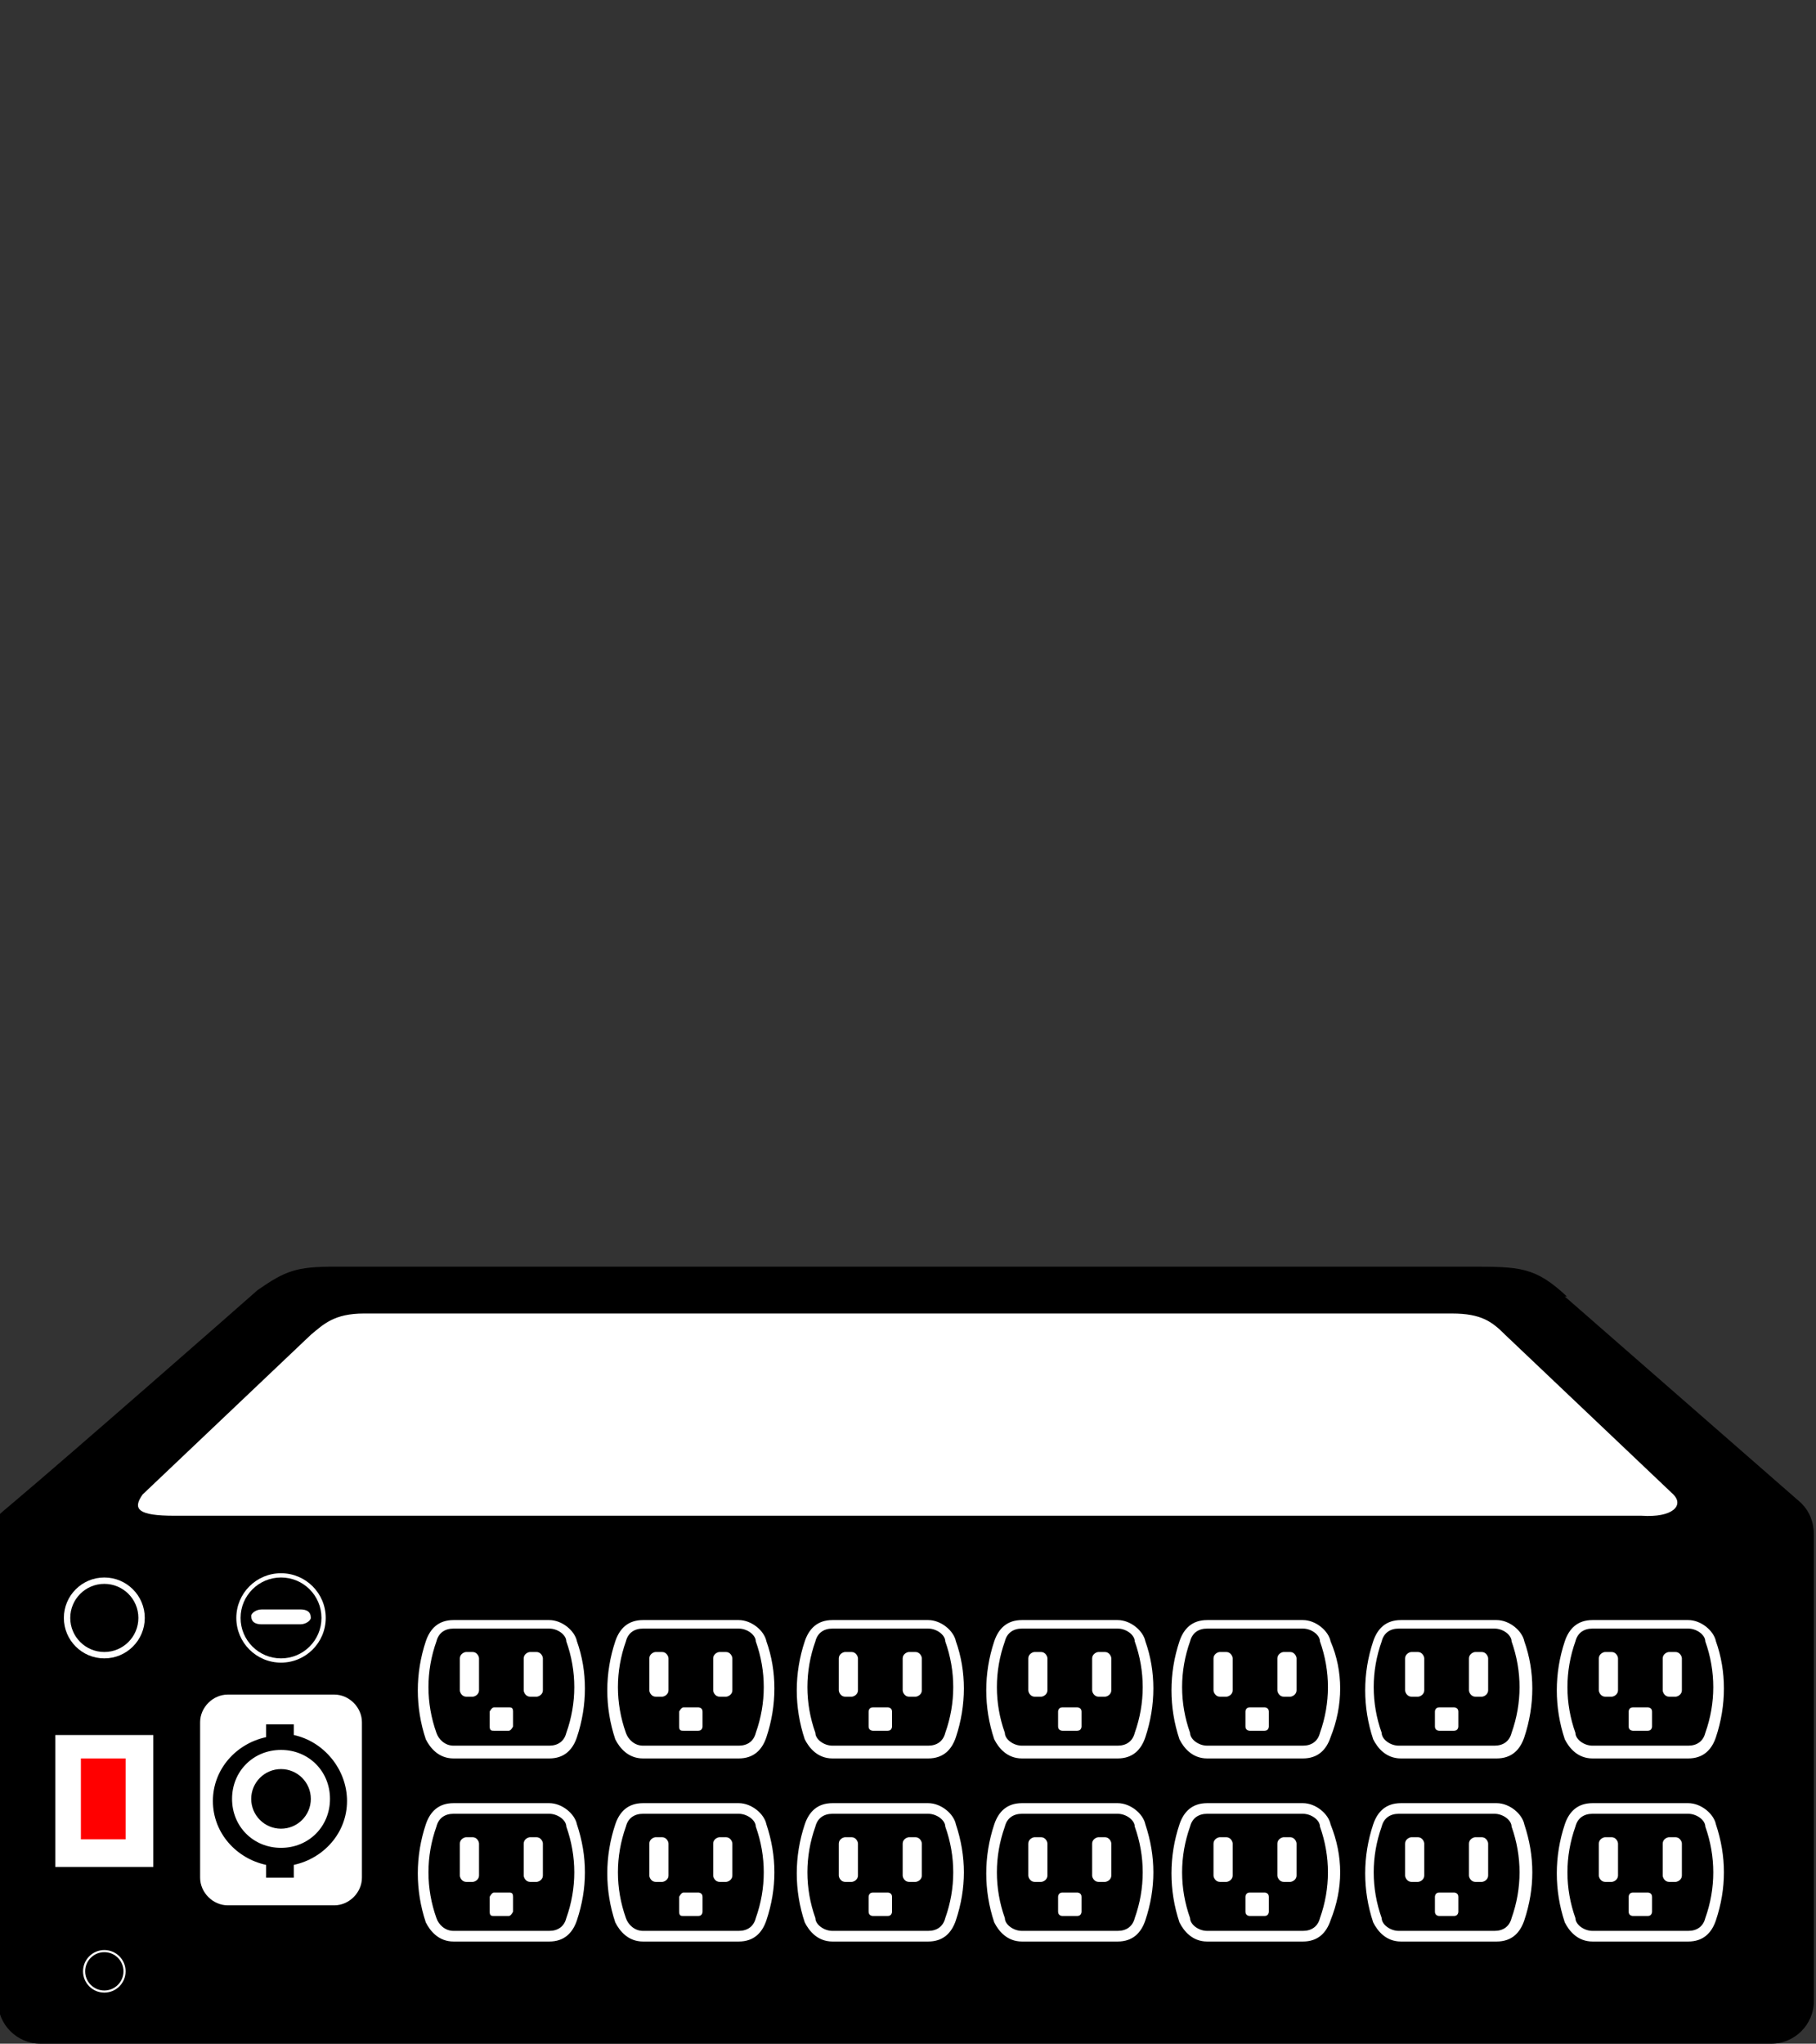
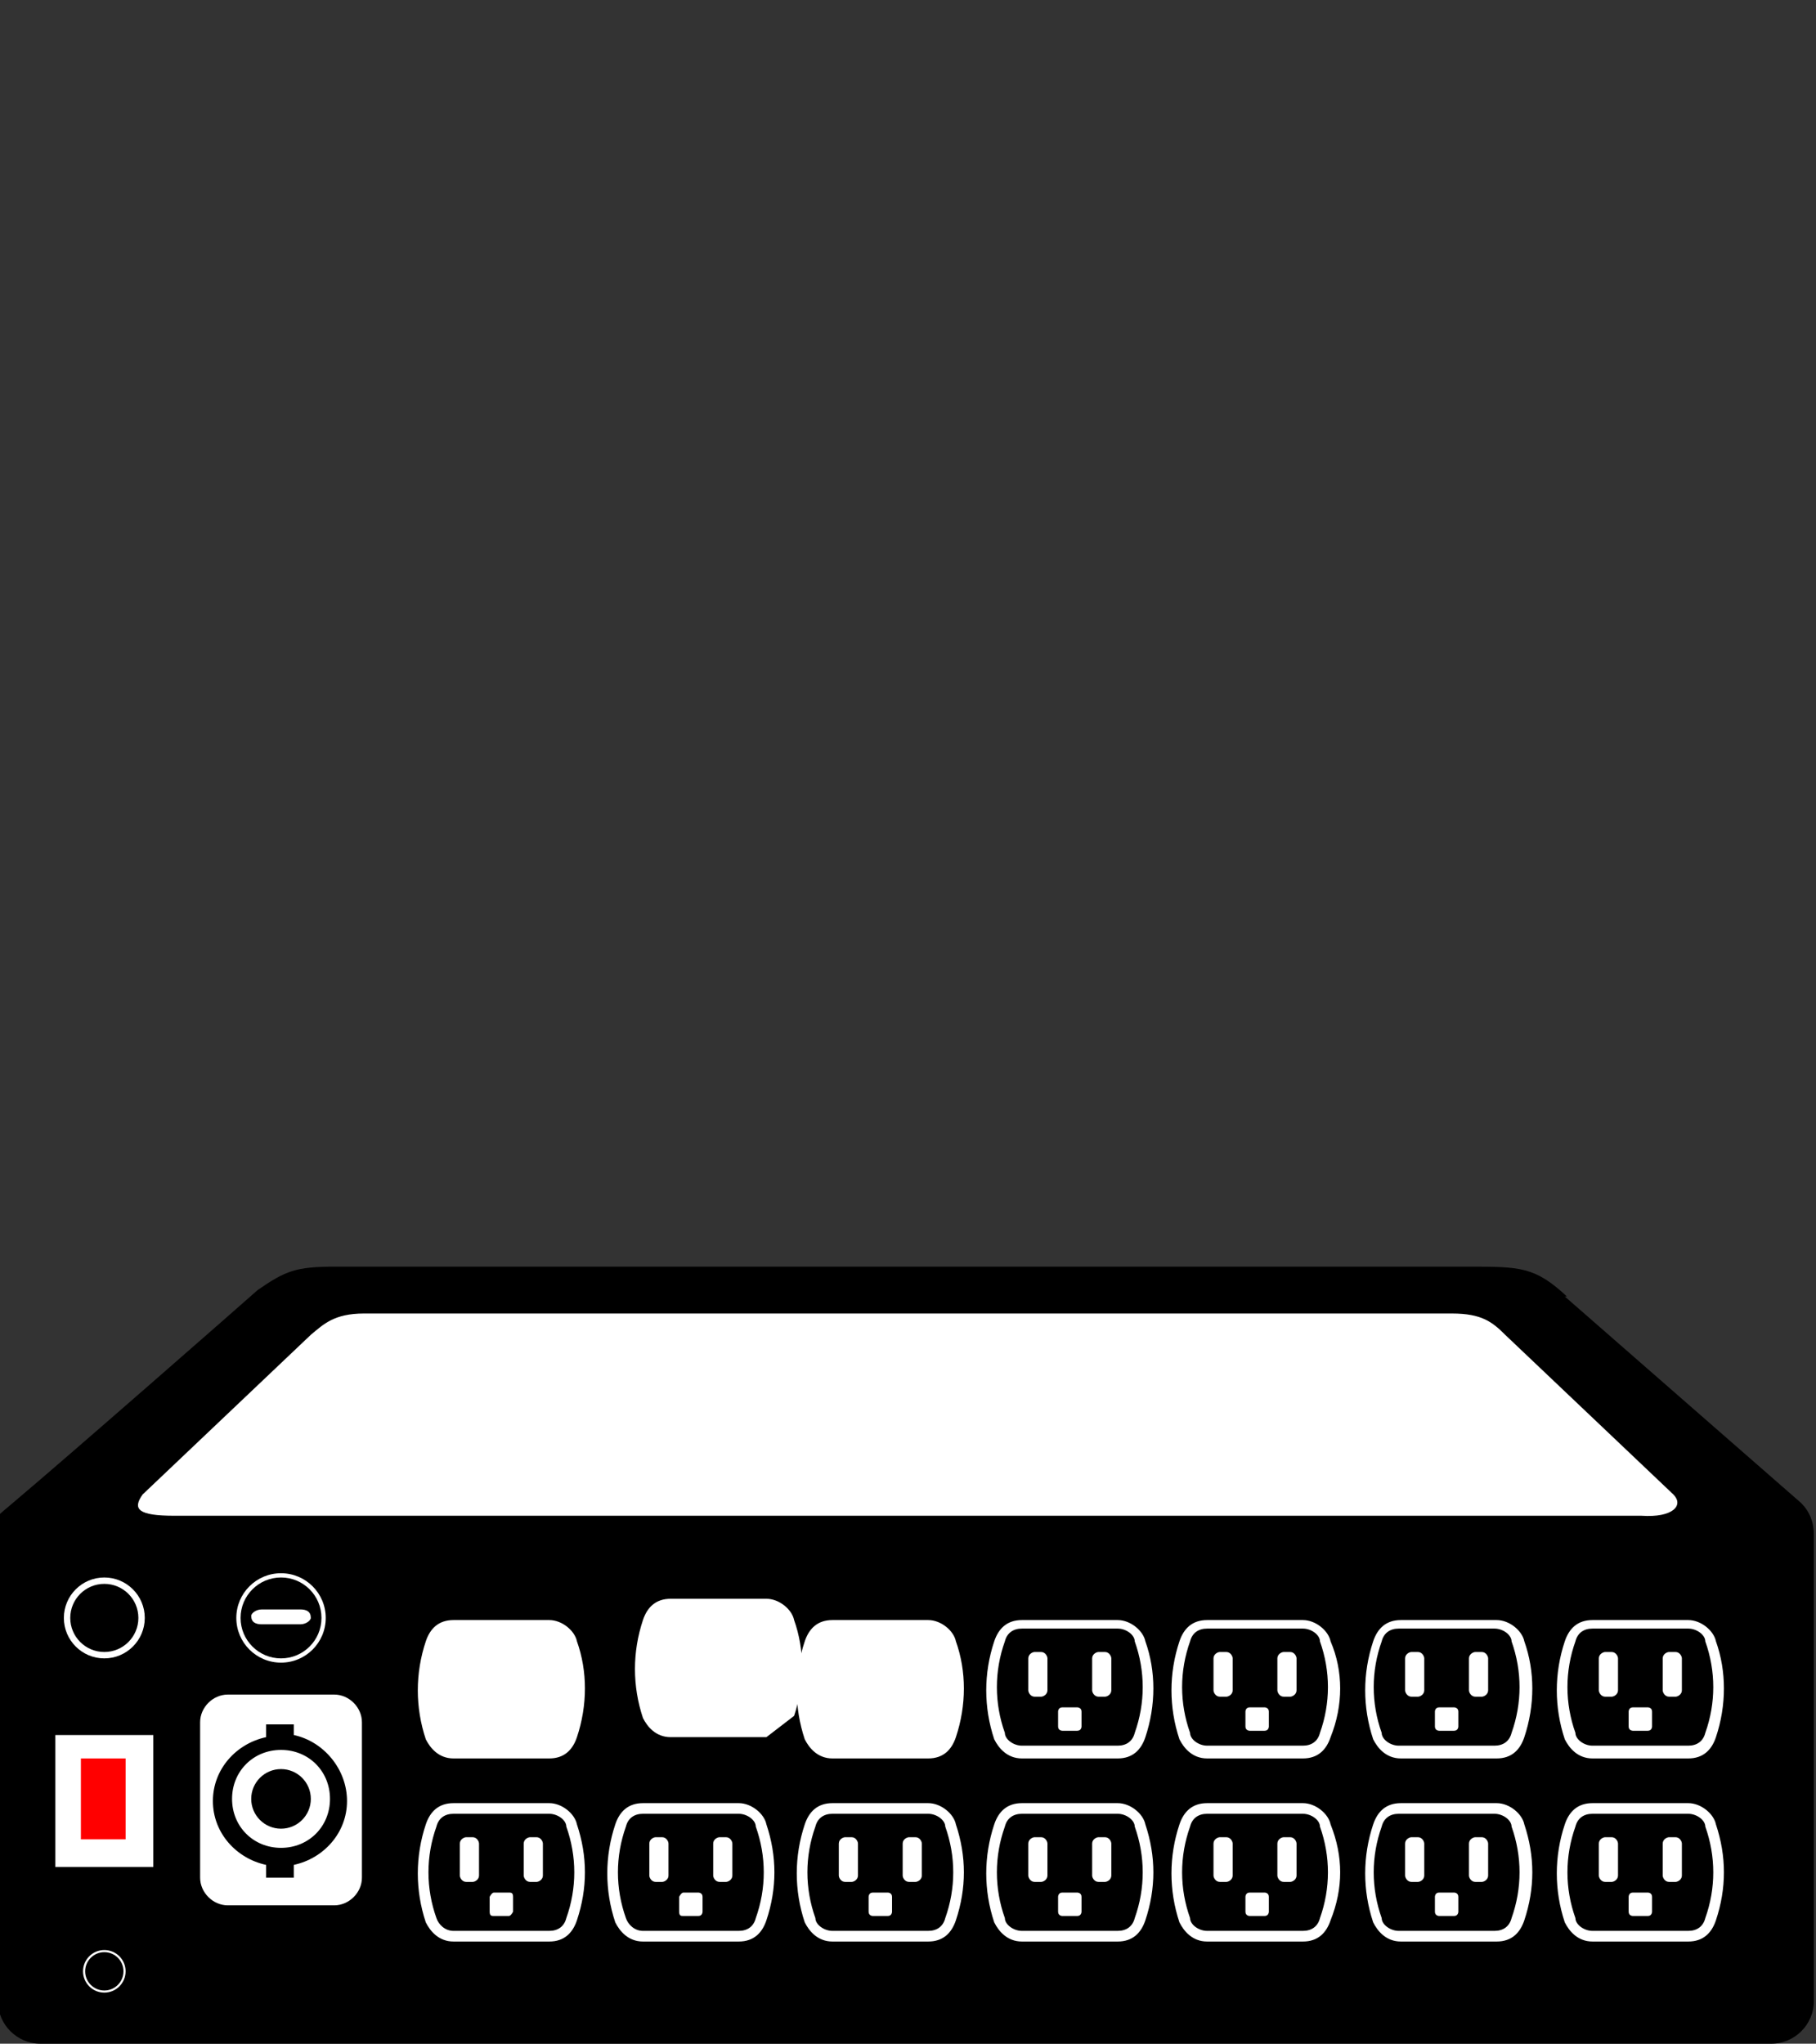
<svg xmlns="http://www.w3.org/2000/svg" version="1.1" viewBox="0 0 85.3 96">
  <rect x="0" y="0" width="85.3" height="96" fill="#333333" stroke="none" />
  <defs>
    <style>
      .cls-1 {
        fill: #fff;
      }

      .cls-2 {
        fill: red;
      }
    </style>
  </defs>
  <g>
    <g id="Layer_1">
      <g id="Layer_1-2" data-name="Layer_1">
        <path d="M73.6,60.9c-1.5-1.4-2.2-1.4-4.6-1.4H15.7c-1.8,0-2.3.2-3.6,1.1-.9.8-9,7.9-11.5,10s-.7.9-.7,1.5v21.9c0,1.1.9,2,2,2h81.3c1.1,0,2-.9,2-2v-21.9c0-.6-.2-1.1-.6-1.5l-11.1-9.7h0Z" />
        <path class="cls-1" d="M15.7,79.6h-5c-.7,0-1.3.6-1.3,1.3v7.3c0,.7.6,1.3,1.3,1.3h5c.7,0,1.3-.6,1.3-1.3v-7.3c0-.7-.6-1.3-1.3-1.3Z" />
        <rect class="cls-1" x="2.6" y="81.5" width="4.6" height="6.2" />
        <path class="cls-1" d="M27.1,90.2c-.2.6-.6,1-1.3,1h-4.5c-.7,0-1.1-.5-1.3-.9-.5-1.5-.5-3.1,0-4.6.2-.6.6-1,1.3-1h4.5c.6,0,1.2.5,1.3,1,.5,1.5.5,3,0,4.5Z" />
        <path class="cls-1" d="M27.1,81.6c-.2.6-.6,1-1.3,1h-4.5c-.7,0-1.1-.5-1.3-.9-.5-1.5-.5-3.1,0-4.6.2-.6.6-1,1.3-1h4.5c.6,0,1.2.5,1.3,1,.5,1.4.5,3,0,4.5Z" />
        <path class="cls-1" d="M36,90.2c-.2.6-.6,1-1.3,1h-4.5c-.7,0-1.1-.5-1.3-.9-.5-1.5-.5-3.1,0-4.6.2-.6.6-1,1.3-1h4.5c.6,0,1.2.5,1.3,1,.5,1.5.5,3,0,4.5Z" />
-         <path class="cls-1" d="M36,81.6c-.2.6-.6,1-1.3,1h-4.5c-.7,0-1.1-.5-1.3-.9-.5-1.5-.5-3.1,0-4.6.2-.6.6-1,1.3-1h4.5c.6,0,1.2.5,1.3,1,.5,1.4.5,3,0,4.5Z" />
+         <path class="cls-1" d="M36,81.6h-4.5c-.7,0-1.1-.5-1.3-.9-.5-1.5-.5-3.1,0-4.6.2-.6.6-1,1.3-1h4.5c.6,0,1.2.5,1.3,1,.5,1.4.5,3,0,4.5Z" />
        <path class="cls-1" d="M44.9,90.2c-.2.6-.6,1-1.3,1h-4.5c-.7,0-1.1-.5-1.3-.9-.5-1.5-.5-3.1,0-4.6.2-.6.6-1,1.3-1h4.5c.6,0,1.2.5,1.3,1,.5,1.5.5,3,0,4.5Z" />
        <path class="cls-1" d="M44.9,81.6c-.2.6-.6,1-1.3,1h-4.5c-.7,0-1.1-.5-1.3-.9-.5-1.5-.5-3.1,0-4.6.2-.6.6-1,1.3-1h4.5c.6,0,1.2.5,1.3,1,.5,1.4.5,3,0,4.5Z" />
        <path class="cls-1" d="M53.8,90.2c-.2.6-.6,1-1.3,1h-4.5c-.7,0-1.1-.5-1.3-.9-.5-1.5-.5-3.1,0-4.6.2-.6.6-1,1.3-1h4.5c.6,0,1.2.5,1.3,1,.5,1.5.5,3,0,4.5Z" />
        <path class="cls-1" d="M53.8,81.6c-.2.6-.6,1-1.3,1h-4.5c-.7,0-1.1-.5-1.3-.9-.5-1.5-.5-3.1,0-4.6.2-.6.6-1,1.3-1h4.5c.6,0,1.2.5,1.3,1,.5,1.4.5,3,0,4.5Z" />
        <path class="cls-1" d="M62.5,90.2c-.2.6-.6,1-1.3,1h-4.5c-.7,0-1.1-.5-1.3-.9-.5-1.5-.5-3.1,0-4.6.2-.6.6-1,1.3-1h4.5c.6,0,1.2.5,1.3,1,.6,1.5.6,3,0,4.5Z" />
        <path class="cls-1" d="M62.5,81.6c-.2.6-.6,1-1.3,1h-4.5c-.7,0-1.1-.5-1.3-.9-.5-1.5-.5-3.1,0-4.6.2-.6.6-1,1.3-1h4.5c.6,0,1.2.5,1.3,1,.6,1.4.6,3,0,4.5Z" />
        <path class="cls-1" d="M71.6,90.2c-.2.6-.6,1-1.3,1h-4.5c-.7,0-1.1-.5-1.3-.9-.5-1.5-.5-3.1,0-4.6.2-.6.6-1,1.3-1h4.5c.6,0,1.2.5,1.3,1,.5,1.5.5,3,0,4.5Z" />
        <path class="cls-1" d="M71.6,81.6c-.2.6-.6,1-1.3,1h-4.5c-.7,0-1.1-.5-1.3-.9-.5-1.5-.5-3.1,0-4.6.2-.6.6-1,1.3-1h4.5c.6,0,1.2.5,1.3,1,.5,1.4.5,3,0,4.5Z" />
        <path class="cls-1" d="M80.6,90.2c-.2.6-.6,1-1.3,1h-4.5c-.7,0-1.1-.5-1.3-.9-.5-1.5-.5-3.1,0-4.6.2-.6.6-1,1.3-1h4.5c.6,0,1.2.5,1.3,1,.5,1.5.5,3,0,4.5Z" />
        <path class="cls-1" d="M80.6,81.6c-.2.6-.6,1-1.3,1h-4.5c-.7,0-1.1-.5-1.3-.9-.5-1.5-.5-3.1,0-4.6.2-.6.6-1,1.3-1h4.5c.6,0,1.2.5,1.3,1,.5,1.4.5,3,0,4.5Z" />
-         <path d="M25.8,76.5h-4.5c-.4,0-.7.2-.8.6-.5,1.4-.5,2.9,0,4.3.1.3.4.6.8.6h4.5c.4,0,.7-.2.8-.6.5-1.4.5-2.9,0-4.3,0-.3-.4-.6-.8-.6ZM22.5,79.4c0,.2-.2.3-.3.3h-.3c-.2,0-.3-.2-.3-.3v-1.5c0-.2.2-.3.3-.3h.3c.2,0,.3.2.3.3v1.5ZM24.1,81.1c0,0-.1.2-.2.2h-.7c-.1,0-.2,0-.2-.2v-.7c0,0,.1-.2.2-.2h.7c.1,0,.2,0,.2.2v.7ZM25.5,79.4c0,.2-.2.3-.3.3h-.3c-.2,0-.3-.2-.3-.3v-1.5c0-.2.2-.3.3-.3h.3c.2,0,.3.2.3.3v1.5Z" />
        <path d="M25.8,85.2h-4.5c-.4,0-.7.2-.8.6-.5,1.4-.5,2.9,0,4.3.1.3.4.6.8.6h4.5c.4,0,.7-.2.8-.6.5-1.4.5-2.9,0-4.3,0-.3-.4-.6-.8-.6ZM22.5,88.1c0,.2-.2.3-.3.3h-.3c-.2,0-.3-.2-.3-.3v-1.5c0-.2.2-.3.3-.3h.3c.2,0,.3.2.3.3v1.5ZM24.1,89.8c0,0-.1.2-.2.2h-.7c-.1,0-.2,0-.2-.2v-.7c0,0,.1-.2.2-.2h.7c.1,0,.2,0,.2.2v.7ZM25.5,88.1c0,.2-.2.3-.3.3h-.3c-.2,0-.3-.2-.3-.3v-1.5c0-.2.2-.3.3-.3h.3c.2,0,.3.2.3.3v1.5Z" />
-         <path d="M34.7,76.5h-4.5c-.4,0-.7.2-.8.6-.5,1.4-.5,2.9,0,4.3.1.3.4.6.8.6h4.5c.4,0,.7-.2.8-.6.5-1.4.5-2.9,0-4.3,0-.3-.4-.6-.8-.6ZM31.4,79.4c0,.2-.2.3-.3.3h-.3c-.2,0-.3-.2-.3-.3v-1.5c0-.2.2-.3.3-.3h.3c.2,0,.3.2.3.3v1.5ZM33,81.1c0,0,0,.2-.2.2h-.7c-.1,0-.2,0-.2-.2v-.7c0,0,.1-.2.2-.2h.7c0,0,.2,0,.2.2v.7ZM34.4,79.4c0,.2-.2.3-.3.3h-.3c-.2,0-.3-.2-.3-.3v-1.5c0-.2.2-.3.3-.3h.3c.2,0,.3.2.3.3v1.5Z" />
        <path d="M34.7,85.2h-4.5c-.4,0-.7.2-.8.6-.5,1.4-.5,2.9,0,4.3.1.3.4.6.8.6h4.5c.4,0,.7-.2.8-.6.5-1.4.5-2.9,0-4.3,0-.3-.4-.6-.8-.6ZM31.4,88.1c0,.2-.2.3-.3.3h-.3c-.2,0-.3-.2-.3-.3v-1.5c0-.2.2-.3.3-.3h.3c.2,0,.3.2.3.3v1.5ZM33,89.8c0,0,0,.2-.2.2h-.7c-.1,0-.2,0-.2-.2v-.7c0,0,.1-.2.2-.2h.7c0,0,.2,0,.2.2v.7ZM34.4,88.1c0,.2-.2.3-.3.3h-.3c-.2,0-.3-.2-.3-.3v-1.5c0-.2.2-.3.3-.3h.3c.2,0,.3.2.3.3v1.5Z" />
-         <path d="M43.6,76.5h-4.5c-.4,0-.7.2-.8.6-.5,1.4-.5,2.9,0,4.3,0,.3.4.6.8.6h4.5c.4,0,.7-.2.8-.6.5-1.4.5-2.9,0-4.3,0-.3-.4-.6-.8-.6ZM40.3,79.4c0,.2-.2.3-.3.3h-.3c-.2,0-.3-.2-.3-.3v-1.5c0-.2.2-.3.3-.3h.3c.2,0,.3.2.3.3v1.5ZM41.9,81.1c0,0,0,.2-.2.2h-.7c0,0-.2,0-.2-.2v-.7c0,0,0-.2.2-.2h.7c0,0,.2,0,.2.2v.7ZM43.3,79.4c0,.2-.2.3-.3.3h-.3c-.2,0-.3-.2-.3-.3v-1.5c0-.2.2-.3.3-.3h.3c.2,0,.3.2.3.3v1.5Z" />
        <path d="M43.6,85.2h-4.5c-.4,0-.7.2-.8.6-.5,1.4-.5,2.9,0,4.3,0,.3.4.6.8.6h4.5c.4,0,.7-.2.8-.6.5-1.4.5-2.9,0-4.3,0-.3-.4-.6-.8-.6ZM40.3,88.1c0,.2-.2.3-.3.3h-.3c-.2,0-.3-.2-.3-.3v-1.5c0-.2.2-.3.3-.3h.3c.2,0,.3.2.3.3v1.5ZM41.9,89.8c0,0,0,.2-.2.2h-.7c0,0-.2,0-.2-.2v-.7c0,0,0-.2.2-.2h.7c0,0,.2,0,.2.2v.7ZM43.3,88.1c0,.2-.2.3-.3.3h-.3c-.2,0-.3-.2-.3-.3v-1.5c0-.2.2-.3.3-.3h.3c.2,0,.3.2.3.3v1.5Z" />
        <path d="M52.5,76.5h-4.5c-.4,0-.7.2-.8.6-.5,1.4-.5,2.9,0,4.3,0,.3.4.6.8.6h4.5c.4,0,.7-.2.8-.6.5-1.4.5-2.9,0-4.3,0-.3-.4-.6-.8-.6ZM49.2,79.4c0,.2-.2.3-.3.3h-.3c-.2,0-.3-.2-.3-.3v-1.5c0-.2.2-.3.3-.3h.3c.2,0,.3.2.3.3v1.5ZM50.8,81.1c0,0,0,.2-.2.2h-.7c0,0-.2,0-.2-.2v-.7c0,0,0-.2.2-.2h.7c0,0,.2,0,.2.2v.7ZM52.2,79.4c0,.2-.2.3-.3.3h-.3c-.2,0-.3-.2-.3-.3v-1.5c0-.2.2-.3.3-.3h.3c.2,0,.3.2.3.3v1.5Z" />
        <path d="M52.5,85.2h-4.5c-.4,0-.7.2-.8.6-.5,1.4-.5,2.9,0,4.3,0,.3.4.6.8.6h4.5c.4,0,.7-.2.8-.6.5-1.4.5-2.9,0-4.3,0-.3-.4-.6-.8-.6ZM49.2,88.1c0,.2-.2.3-.3.3h-.3c-.2,0-.3-.2-.3-.3v-1.5c0-.2.2-.3.3-.3h.3c.2,0,.3.2.3.3v1.5ZM50.8,89.8c0,0,0,.2-.2.2h-.7c0,0-.2,0-.2-.2v-.7c0,0,0-.2.2-.2h.7c0,0,.2,0,.2.2v.7ZM52.2,88.1c0,.2-.2.3-.3.3h-.3c-.2,0-.3-.2-.3-.3v-1.5c0-.2.2-.3.3-.3h.3c.2,0,.3.2.3.3v1.5Z" />
        <path d="M61.2,76.5h-4.5c-.4,0-.7.2-.8.6-.5,1.4-.5,2.9,0,4.3,0,.3.4.6.8.6h4.5c.4,0,.7-.2.8-.6.5-1.4.5-2.9,0-4.3,0-.3-.4-.6-.8-.6ZM57.9,79.4c0,.2-.2.3-.3.3h-.3c-.2,0-.3-.2-.3-.3v-1.5c0-.2.2-.3.3-.3h.3c.2,0,.3.2.3.3v1.5ZM59.6,81.1c0,0,0,.2-.2.2h-.7c0,0-.2,0-.2-.2v-.7c0,0,0-.2.2-.2h.7c0,0,.2,0,.2.2v.7ZM60.9,79.4c0,.2-.2.3-.3.3h-.3c-.2,0-.3-.2-.3-.3v-1.5c0-.2.2-.3.3-.3h.3c.2,0,.3.2.3.3v1.5Z" />
        <path d="M61.2,85.2h-4.5c-.4,0-.7.2-.8.6-.5,1.4-.5,2.9,0,4.3,0,.3.4.6.8.6h4.5c.4,0,.7-.2.8-.6.5-1.4.5-2.9,0-4.3,0-.3-.4-.6-.8-.6ZM57.9,88.1c0,.2-.2.3-.3.3h-.3c-.2,0-.3-.2-.3-.3v-1.5c0-.2.2-.3.3-.3h.3c.2,0,.3.2.3.3v1.5ZM59.6,89.8c0,0,0,.2-.2.2h-.7c0,0-.2,0-.2-.2v-.7c0,0,0-.2.2-.2h.7c0,0,.2,0,.2.2v.7ZM60.9,88.1c0,.2-.2.3-.3.3h-.3c-.2,0-.3-.2-.3-.3v-1.5c0-.2.2-.3.3-.3h.3c.2,0,.3.2.3.3v1.5Z" />
        <path d="M70.2,76.5h-4.5c-.4,0-.7.2-.8.6-.5,1.4-.5,2.9,0,4.3,0,.3.4.6.8.6h4.5c.4,0,.7-.2.8-.6.5-1.4.5-2.9,0-4.3,0-.3-.4-.6-.8-.6ZM66.9,79.4c0,.2-.2.3-.3.3h-.3c-.2,0-.3-.2-.3-.3v-1.5c0-.2.2-.3.3-.3h.3c.2,0,.3.2.3.3v1.5ZM68.5,81.1c0,0,0,.2-.2.2h-.7c0,0-.2,0-.2-.2v-.7c0,0,0-.2.2-.2h.7c0,0,.2,0,.2.2v.7ZM69.9,79.4c0,.2-.2.3-.3.3h-.3c-.2,0-.3-.2-.3-.3v-1.5c0-.2.2-.3.3-.3h.3c.2,0,.3.2.3.3v1.5Z" />
        <path d="M70.2,85.2h-4.5c-.4,0-.7.2-.8.6-.5,1.4-.5,2.9,0,4.3,0,.3.4.6.8.6h4.5c.4,0,.7-.2.8-.6.5-1.4.5-2.9,0-4.3,0-.3-.4-.6-.8-.6ZM66.9,88.1c0,.2-.2.3-.3.3h-.3c-.2,0-.3-.2-.3-.3v-1.5c0-.2.2-.3.3-.3h.3c.2,0,.3.2.3.3v1.5ZM68.5,89.8c0,0,0,.2-.2.2h-.7c0,0-.2,0-.2-.2v-.7c0,0,0-.2.2-.2h.7c0,0,.2,0,.2.2v.7ZM69.9,88.1c0,.2-.2.3-.3.3h-.3c-.2,0-.3-.2-.3-.3v-1.5c0-.2.2-.3.3-.3h.3c.2,0,.3.2.3.3v1.5Z" />
        <path d="M79.3,76.5h-4.5c-.4,0-.7.2-.8.6-.5,1.4-.5,2.9,0,4.3,0,.3.4.6.8.6h4.5c.4,0,.7-.2.8-.6.5-1.4.5-2.9,0-4.3,0-.3-.4-.6-.8-.6ZM76,79.4c0,.2-.2.3-.3.3h-.3c-.2,0-.3-.2-.3-.3v-1.5c0-.2.2-.3.3-.3h.3c.2,0,.3.2.3.3v1.5ZM77.6,81.1c0,0,0,.2-.2.2h-.7c0,0-.2,0-.2-.2v-.7c0,0,0-.2.2-.2h.7c0,0,.2,0,.2.2v.7ZM79,79.4c0,.2-.2.3-.3.3h-.3c-.2,0-.3-.2-.3-.3v-1.5c0-.2.2-.3.3-.3h.3c.2,0,.3.2.3.3v1.5Z" />
        <path d="M79.3,85.2h-4.5c-.4,0-.7.2-.8.6-.5,1.4-.5,2.9,0,4.3,0,.3.4.6.8.6h4.5c.4,0,.7-.2.8-.6.5-1.4.5-2.9,0-4.3,0-.3-.4-.6-.8-.6ZM76,88.1c0,.2-.2.3-.3.3h-.3c-.2,0-.3-.2-.3-.3v-1.5c0-.2.2-.3.3-.3h.3c.2,0,.3.2.3.3v1.5ZM77.6,89.8c0,0,0,.2-.2.2h-.7c0,0-.2,0-.2-.2v-.7c0,0,0-.2.2-.2h.7c0,0,.2,0,.2.2v.7ZM79,88.1c0,.2-.2.3-.3.3h-.3c-.2,0-.3-.2-.3-.3v-1.5c0-.2.2-.3.3-.3h.3c.2,0,.3.2.3.3v1.5Z" />
        <circle class="cls-1" cx="4.9" cy="76" r="1.9" />
        <circle cx="4.9" cy="76" r="1.6" />
        <circle class="cls-1" cx="13.2" cy="76" r="2.1" />
        <circle cx="13.2" cy="76" r="1.9" />
        <rect class="cls-2" x="3.8" y="82.6" width="2.1" height="3.8" />
        <g>
          <path d="M13.8,81.5v-.5h-1.3v.6c-1.4.3-2.5,1.5-2.5,3s1.1,2.7,2.5,3v.6h1.3v-.6c1.4-.3,2.5-1.5,2.5-3s-1.1-2.8-2.5-3.1ZM13.2,86.8c-1.3,0-2.3-1-2.3-2.3s1-2.3,2.3-2.3,2.3,1,2.3,2.3-1,2.3-2.3,2.3Z" />
          <circle cx="13.2" cy="84.5" r="1.4" />
        </g>
        <path class="cls-1" d="M77.1,71.2H8.2c-1.7,0-2-.3-1.5-1l7.9-7.5c.6-.5,1.1-1,2.5-1h51.1c1.4,0,1.9.4,2.5,1l7.9,7.5c.5.5,0,1.1-1.5,1Z" />
        <path class="cls-1" d="M14.1,75.6h-1.8c-.3,0-.5.2-.5.3h0c0,.3.2.4.5.4h1.8c.3,0,.5-.2.5-.3h0c0-.3-.2-.4-.5-.4Z" />
      </g>
      <circle class="cls-1" cx="4.9" cy="92.6" r="1" />
      <circle cx="4.9" cy="92.6" r=".9" />
    </g>
  </g>
</svg>